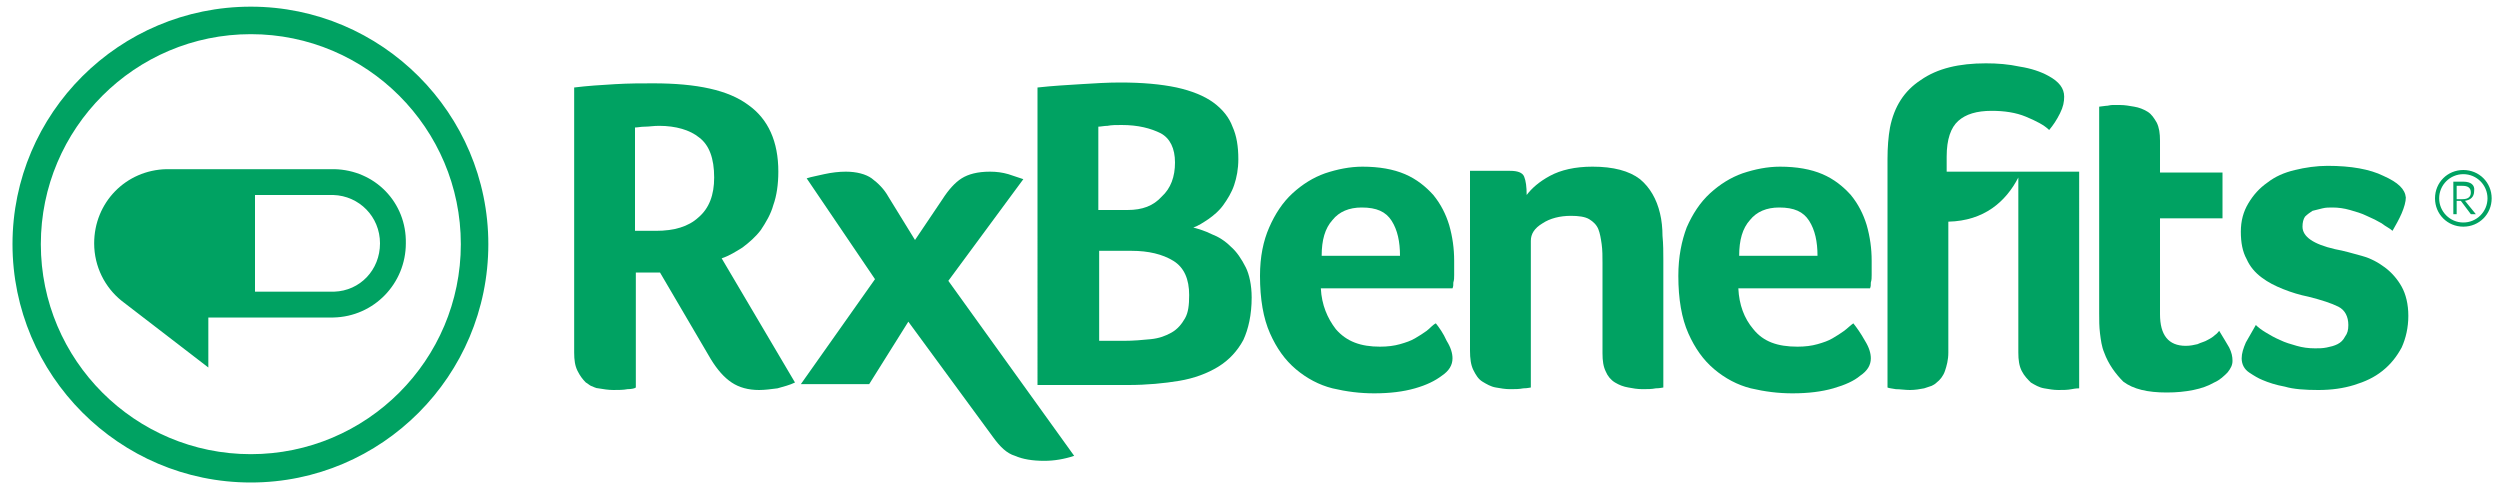
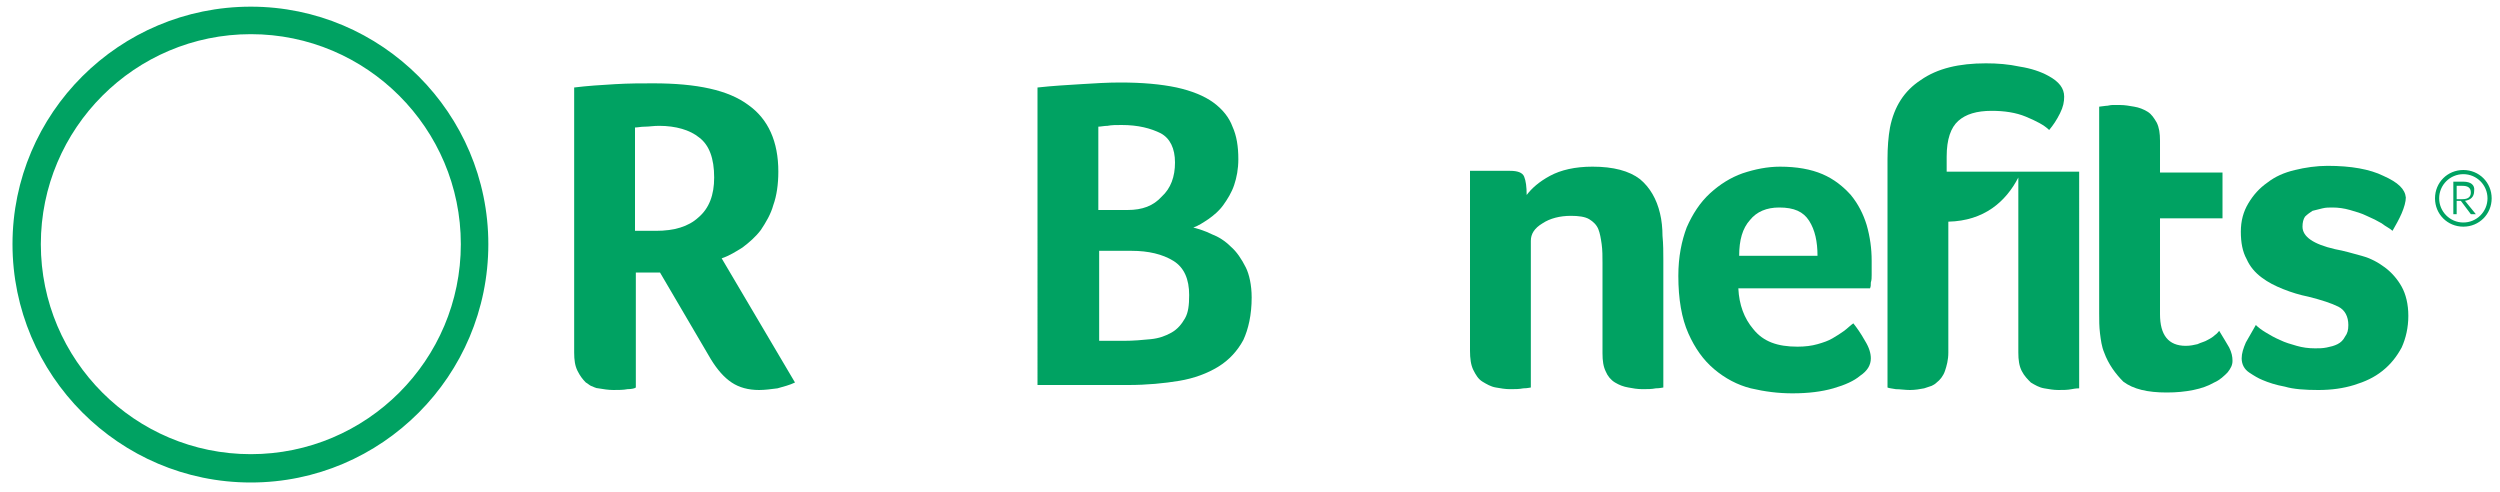
<svg xmlns="http://www.w3.org/2000/svg" xmlns:xlink="http://www.w3.org/1999/xlink" version="1.1" id="Layer_1" x="0px" y="0px" viewBox="0 0 300 59" style="enable-background:new 0 0 300 59;" xml:space="preserve">
  <style type="text/css">
	.st0{clip-path:url(#SVGID_2_);}
	.st1{clip-path:url(#SVGID_4_);fill:#00A262;}
</style>
  <g>
    <g>
      <defs>
        <rect id="SVGID_1_" x="1.5" y="0.8" width="297.5" height="57.1" />
      </defs>
      <clipPath id="SVGID_2_">
        <use xlink:href="#SVGID_1_" style="overflow:visible;" />
      </clipPath>
      <g class="st0">
        <defs>
          <rect id="SVGID_3_" x="1.5" y="0.8" width="297.5" height="57.1" />
        </defs>
        <clipPath id="SVGID_4_">
          <use xlink:href="#SVGID_3_" style="overflow:visible;" />
        </clipPath>
        <path class="st1" d="M86.6,31c0.9-0.3,1.7-0.8,2.5-1.3c0.8-0.6,1.6-1.3,2.2-2.1c0.6-0.9,1.2-1.9,1.5-3c0.4-1.1,0.6-2.5,0.6-4     c0-3.6-1.2-6.3-3.6-8c-2.4-1.8-6.2-2.6-11.4-2.6c-1.4,0-2.9,0-4.6,0.1c-1.7,0.1-3.3,0.2-4.9,0.4v17.1v14.7c0,0.9,0.1,1.6,0.4,2.2     c0.3,0.6,0.6,1,1,1.4c0.2,0.1,0.4,0.3,0.6,0.4c0.3,0.1,0.6,0.3,0.9,0.3c0.6,0.1,1.2,0.2,1.8,0.2c0.6,0,1.2,0,1.7-0.1     c0.5,0,0.9-0.1,1-0.2v-0.3h0V32.7h2.9l6.1,10.4c0.8,1.3,1.6,2.2,2.5,2.8c0.9,0.6,2,0.9,3.3,0.9c0.7,0,1.4-0.1,2.2-0.2     c0.7-0.2,1.5-0.4,2.1-0.7L86.6,31z M83.8,26.1c-1.2,1.1-2.9,1.6-5.1,1.6h-2.5V15.3c0.3,0,0.7-0.1,1.2-0.1c0.5,0,1-0.1,1.7-0.1     c2,0,3.7,0.5,4.8,1.4c1.2,0.9,1.8,2.5,1.8,4.8C85.7,23.4,85.1,25,83.8,26.1" />
-         <path class="st1" d="M109,38.6l10.2,13.9c0.8,1.1,1.6,1.9,2.6,2.2c0.9,0.4,2.1,0.6,3.5,0.6c1.2,0,2.4-0.2,3.6-0.6l-15.1-21     l9-12.2c-0.6-0.2-1.2-0.4-1.8-0.6c-0.7-0.2-1.4-0.3-2.2-0.3c-1.5,0-2.6,0.3-3.4,0.8c-0.8,0.5-1.6,1.4-2.3,2.5l-3.3,4.9l-3.2-5.2     c-0.5-0.9-1.2-1.6-2-2.2c-0.7-0.5-1.8-0.8-3.1-0.8c-0.8,0-1.7,0.1-2.6,0.3c-0.8,0.2-1.5,0.3-2.1,0.5l8.2,12.1l-8.9,12.6h8.2     L109,38.6z" />
-         <path class="st1" d="M165.6,41.6c0.9,0,1.7-0.1,2.4-0.3c0.7-0.2,1.3-0.4,1.8-0.7c0.5-0.3,1-0.6,1.4-0.9c0.4-0.3,0.7-0.7,1.1-0.9     c0.4,0.5,0.9,1.2,1.3,2.1c0.5,0.8,0.7,1.5,0.7,2.1c0,0.8-0.4,1.5-1.3,2.1c-0.8,0.6-1.8,1.1-3.2,1.5c-1.4,0.4-3,0.6-4.9,0.6     c-1.7,0-3.3-0.2-5-0.6c-1.6-0.4-3.1-1.2-4.4-2.3c-1.3-1.1-2.3-2.5-3.1-4.3c-0.8-1.8-1.2-4.1-1.2-6.9c0-2.3,0.4-4.2,1.1-5.8     c0.7-1.6,1.6-3,2.8-4.1c1.2-1.1,2.5-1.9,3.9-2.4c1.5-0.5,3-0.8,4.5-0.8c2,0,3.7,0.3,5.1,0.9c1.4,0.6,2.5,1.5,3.4,2.5     c0.9,1.1,1.5,2.3,1.9,3.6c0.4,1.4,0.6,2.8,0.6,4.3c0,0.2,0,0.5,0,0.8c0,0.3,0,0.6,0,0.9c0,0.3,0,0.6-0.1,0.9c0,0.3,0,0.5-0.1,0.7     h-15.8c0.1,2,0.8,3.6,1.8,4.9C161.6,41,163.3,41.6,165.6,41.6 M168,30.7c0-1.7-0.3-3.1-1-4.2c-0.7-1.1-1.8-1.6-3.6-1.6     c-1.5,0-2.7,0.5-3.5,1.5c-0.9,1-1.3,2.4-1.3,4.3H168z" />
        <path class="st1" d="M215.7,41.6c0.9,0,1.7-0.1,2.4-0.3c0.7-0.2,1.3-0.4,1.8-0.7c0.5-0.3,1-0.6,1.4-0.9c0.4-0.3,0.8-0.7,1.1-0.9     c0.4,0.5,0.9,1.2,1.4,2.1c0.5,0.8,0.7,1.5,0.7,2.1c0,0.8-0.4,1.5-1.3,2.1c-0.7,0.6-1.8,1.1-3.2,1.5c-1.4,0.4-3,0.6-4.9,0.6     c-1.7,0-3.3-0.2-5-0.6c-1.6-0.4-3.1-1.2-4.4-2.3c-1.3-1.1-2.3-2.5-3.1-4.3c-0.8-1.8-1.2-4.1-1.2-6.9c0-2.3,0.4-4.2,1-5.8     c0.7-1.6,1.6-3,2.8-4.1c1.2-1.1,2.5-1.9,3.9-2.4c1.5-0.5,3-0.8,4.5-0.8c2,0,3.7,0.3,5.1,0.9c1.4,0.6,2.5,1.5,3.4,2.5     c0.9,1.1,1.5,2.3,1.9,3.6c0.4,1.4,0.6,2.8,0.6,4.3v0.8c0,0.3,0,0.6,0,0.9c0,0.3,0,0.6-0.1,0.9c0,0.3,0,0.5-0.1,0.7h-15.8     c0.1,2,0.7,3.6,1.8,4.9C211.6,41,213.3,41.6,215.7,41.6 M218.1,30.7c0-1.7-0.3-3.1-1-4.2c-0.7-1.1-1.8-1.6-3.6-1.6     c-1.5,0-2.7,0.5-3.5,1.5c-0.9,1-1.3,2.4-1.3,4.3H218.1z" />
        <path class="st1" d="M252.5,42.3c-0.3-0.7-0.4-1.5-0.5-2.3c-0.1-0.8-0.1-1.6-0.1-2.4V12.8l0.8-0.1c0.3,0,0.5-0.1,0.8-0.1     c0.3,0,0.6,0,0.9,0c0.6,0,1.1,0.1,1.7,0.2c0.6,0.1,1.1,0.3,1.6,0.6c0.5,0.3,0.8,0.8,1.1,1.3c0.3,0.6,0.4,1.3,0.4,2.2v3.8h7.5v5.5     h-7.5v11.5c0,2.5,1,3.8,3.1,3.8c0.5,0,1-0.1,1.4-0.2c0.4-0.2,0.9-0.3,1.2-0.5c0.4-0.2,0.7-0.4,0.9-0.6c0.3-0.2,0.4-0.4,0.5-0.5     c0.5,0.8,0.9,1.5,1.2,2c0.3,0.6,0.4,1.1,0.4,1.6c0,0.5-0.2,0.9-0.6,1.4c-0.4,0.4-0.9,0.9-1.6,1.2c-0.7,0.4-1.5,0.7-2.5,0.9     c-1,0.2-2,0.3-3.2,0.3c-2.3,0-4-0.4-5.2-1.3C253.9,44.9,253,43.7,252.5,42.3" />
        <path class="st1" d="M288.7,23.7c0,0.5-0.2,1.2-0.5,1.9c-0.3,0.7-0.7,1.4-1.1,2.1c-0.3-0.3-0.8-0.5-1.3-0.9     c-0.5-0.3-1.1-0.6-1.8-0.9c-0.6-0.3-1.3-0.5-2-0.7c-0.7-0.2-1.4-0.3-2.1-0.3c-0.4,0-0.8,0-1.2,0.1c-0.4,0.1-0.8,0.2-1.2,0.3     c-0.3,0.2-0.6,0.4-0.9,0.7c-0.2,0.3-0.3,0.7-0.3,1.2c0,1.2,1.3,2.1,3.9,2.7c1.1,0.2,2.1,0.5,3.2,0.8c1.1,0.3,2,0.8,2.8,1.4     c0.8,0.6,1.5,1.4,2,2.3c0.5,0.9,0.8,2.1,0.8,3.5c0,1.4-0.3,2.7-0.8,3.8c-0.6,1.1-1.3,2-2.3,2.8c-1,0.8-2.1,1.3-3.4,1.7     c-1.3,0.4-2.7,0.6-4.3,0.6c-1.6,0-3-0.1-4-0.4c-1.1-0.2-2-0.5-2.7-0.8c-0.5-0.2-1-0.5-1.6-0.9c-0.6-0.4-0.9-1-0.9-1.7     c0-0.6,0.2-1.2,0.5-1.9c0.4-0.7,0.8-1.4,1.2-2.1c0.3,0.3,0.7,0.6,1.2,0.9c0.5,0.3,1,0.6,1.7,0.9c0.6,0.3,1.3,0.5,2,0.7     c0.7,0.2,1.4,0.3,2.2,0.3c0.5,0,0.9,0,1.4-0.1c0.5-0.1,0.9-0.2,1.3-0.4c0.4-0.2,0.7-0.5,0.9-0.9c0.3-0.4,0.4-0.8,0.4-1.4     c0-1-0.4-1.8-1.2-2.2c-0.8-0.4-2-0.8-3.6-1.2c-1-0.2-2-0.5-3-0.9c-1-0.4-1.8-0.8-2.6-1.4c-0.8-0.6-1.4-1.3-1.8-2.2     c-0.5-0.9-0.7-2-0.7-3.3c0-1.3,0.3-2.4,0.9-3.4c0.6-1,1.3-1.8,2.3-2.5c0.9-0.7,2-1.2,3.3-1.5c1.2-0.3,2.6-0.5,3.9-0.5     c1.4,0,2.7,0.1,3.8,0.3c1.1,0.2,2.1,0.5,2.9,0.9C287.8,21.9,288.6,22.7,288.7,23.7" />
        <path class="st1" d="M242,20.6L242,20.6h-8.4v-1.8c0-2.1,0.5-3.5,1.4-4.3c0.9-0.8,2.2-1.2,4-1.2c1.5,0,2.9,0.2,4.1,0.7     c1.2,0.5,2.2,1,2.8,1.6c0.5-0.6,0.9-1.2,1.3-2c0.4-0.8,0.5-1.4,0.5-2c0-1-0.6-1.8-1.9-2.5c-0.9-0.5-2.1-0.9-3.4-1.1     c-1.4-0.3-2.7-0.4-4.1-0.4c-3.2,0-5.8,0.6-7.8,2c-2,1.3-3.2,3.2-3.7,5.7c-0.2,1.1-0.3,2.4-0.3,3.8v27.1h0v0.3     c0.2,0.1,0.5,0.1,1,0.2c0.5,0,1.1,0.1,1.7,0.1c0.6,0,1.2-0.1,1.7-0.2c0.3-0.1,0.6-0.2,0.9-0.3c0.2-0.1,0.4-0.2,0.6-0.4     c0.4-0.3,0.8-0.8,1-1.4c0.2-0.6,0.4-1.3,0.4-2.2v0V26.6c4.3-0.1,6.9-2.4,8.4-5.3v4.9v16.1c0,0.9,0.1,1.6,0.4,2.2     c0.3,0.6,0.7,1,1.1,1.4c0.5,0.3,1,0.6,1.6,0.7c0.6,0.1,1.1,0.2,1.7,0.2c0.6,0,1.1,0,1.6-0.1c0.5-0.1,0.8-0.1,0.9-0.1V20.6H242z" />
        <path class="st1" d="M176.3,20.5h4.9c0.9,0,1.5,0.2,1.7,0.7c0.2,0.5,0.3,1.2,0.3,2.2c0.6-0.8,1.5-1.6,2.8-2.3     c1.3-0.7,3-1.1,5.1-1.1c2.5,0,4.4,0.5,5.7,1.5c1.2,1,2,2.4,2.4,4.1c0.2,0.8,0.3,1.8,0.3,2.7c0.1,1,0.1,2,0.1,2.9v15.3     c-0.1,0-0.4,0.1-0.9,0.1c-0.5,0.1-1,0.1-1.6,0.1c-0.6,0-1.2-0.1-1.7-0.2c-0.6-0.1-1.1-0.3-1.6-0.6c-0.5-0.3-0.9-0.8-1.1-1.3     c-0.3-0.6-0.4-1.3-0.4-2.2V31.6c0-0.8,0-1.6-0.1-2.3c-0.1-0.7-0.2-1.3-0.4-1.8c-0.2-0.5-0.6-0.9-1.1-1.2     c-0.5-0.3-1.3-0.4-2.2-0.4c-1.3,0-2.5,0.3-3.4,0.9c-1,0.6-1.4,1.3-1.4,2.1v17.6c-0.1,0-0.4,0.1-0.9,0.1c-0.5,0.1-1,0.1-1.6,0.1     c-0.6,0-1.1-0.1-1.7-0.2c-0.6-0.1-1.1-0.4-1.6-0.7c-0.5-0.3-0.8-0.8-1.1-1.4c-0.3-0.6-0.4-1.4-0.4-2.3V20.5z" />
        <path class="st1" d="M150.2,35.7c0,2.1-0.4,3.8-1,5.1c-0.7,1.3-1.7,2.4-3,3.2c-1.3,0.8-2.9,1.4-4.7,1.7c-1.8,0.3-3.9,0.5-6.1,0.5     h-10.9V10.5c1.8-0.2,3.6-0.3,5.2-0.4c1.6-0.1,3.2-0.2,4.7-0.2c2.7,0,4.9,0.2,6.8,0.6c1.8,0.4,3.3,1,4.4,1.8     c1.1,0.8,1.9,1.8,2.3,2.9c0.5,1.1,0.7,2.4,0.7,3.9c0,1.2-0.2,2.2-0.5,3.1c-0.3,0.9-0.8,1.7-1.3,2.4c-0.5,0.7-1.1,1.2-1.8,1.7     c-0.6,0.4-1.2,0.8-1.8,1c0.7,0.2,1.4,0.4,2.2,0.8c0.8,0.3,1.6,0.8,2.3,1.5c0.7,0.6,1.3,1.5,1.8,2.5     C149.9,32.9,150.2,34.2,150.2,35.7 M141,19.5c0-1.7-0.6-2.9-1.7-3.5c-1.2-0.6-2.7-1-4.7-1c-0.7,0-1.2,0-1.7,0.1     c-0.4,0-0.8,0.1-1.1,0.1v10h3.5c1.8,0,3.1-0.5,4.1-1.6C140.5,22.6,141,21.2,141,19.5 M134.8,40.9c1.2,0,2.3-0.1,3.3-0.2     c1-0.1,1.8-0.4,2.5-0.8c0.7-0.4,1.2-1,1.6-1.7c0.4-0.7,0.5-1.6,0.5-2.8c0-1.9-0.6-3.3-1.9-4.1c-1.3-0.8-3-1.2-5-1.2h-3.9v10.8     H134.8z" />
        <path class="st1" d="M30.1,0.8C14.3,0.8,1.5,13.6,1.5,29.3c0,15.7,12.8,28.6,28.6,28.6c15.7,0,28.5-12.8,28.5-28.6     C58.6,13.6,45.8,0.8,30.1,0.8 M30.1,54.5c-13.9,0-25.2-11.3-25.2-25.2c0-13.9,11.3-25.2,25.2-25.2c13.9,0,25.2,11.3,25.2,25.2     C55.3,43.2,44,54.5,30.1,54.5" />
        <path class="st1" d="M295.6,20.4c1.9,0,3.4,1.5,3.4,3.4c0,1.9-1.5,3.4-3.4,3.4c-1.9,0-3.4-1.5-3.4-3.4     C292.2,21.9,293.7,20.4,295.6,20.4 M295.6,26.7c1.6,0,2.9-1.3,2.9-2.9c0-1.6-1.3-2.9-2.9-2.9c-1.6,0-2.9,1.3-2.9,2.9     C292.7,25.4,294,26.7,295.6,26.7 M295.6,21.8h-1.2v3.9h0.4v-1.6h0.5l1.2,1.6h0.6l-1.3-1.6c0.6-0.1,1.1-0.4,1.1-1.2     C297,22.2,296.5,21.8,295.6,21.8 M294.8,23.8v-1.5h0.7c0.6,0,1,0.2,1,0.8c0,0.5-0.3,0.8-1,0.8H294.8z" />
-         <path class="st1" d="M40.1,35h-0.2l-9.3,0V23.4H40c3.1,0.1,5.6,2.6,5.6,5.8C45.6,32.4,43.2,34.9,40.1,35 M40.1,20.3l-0.2,0h0     c0,0,0,0-0.1,0H20.3c0,0,0,0-0.1,0l-0.2,0c-4.9,0.1-8.7,4-8.7,8.9c0,2.8,1.3,5.3,3.3,6.9h0l10.4,8l0-6h1.8h2.4H30h9.8h0h0h0.2h0     c4.9-0.1,8.7-4.1,8.7-8.9C48.8,24.3,45,20.4,40.1,20.3" />
      </g>
    </g>
  </g>
</svg>